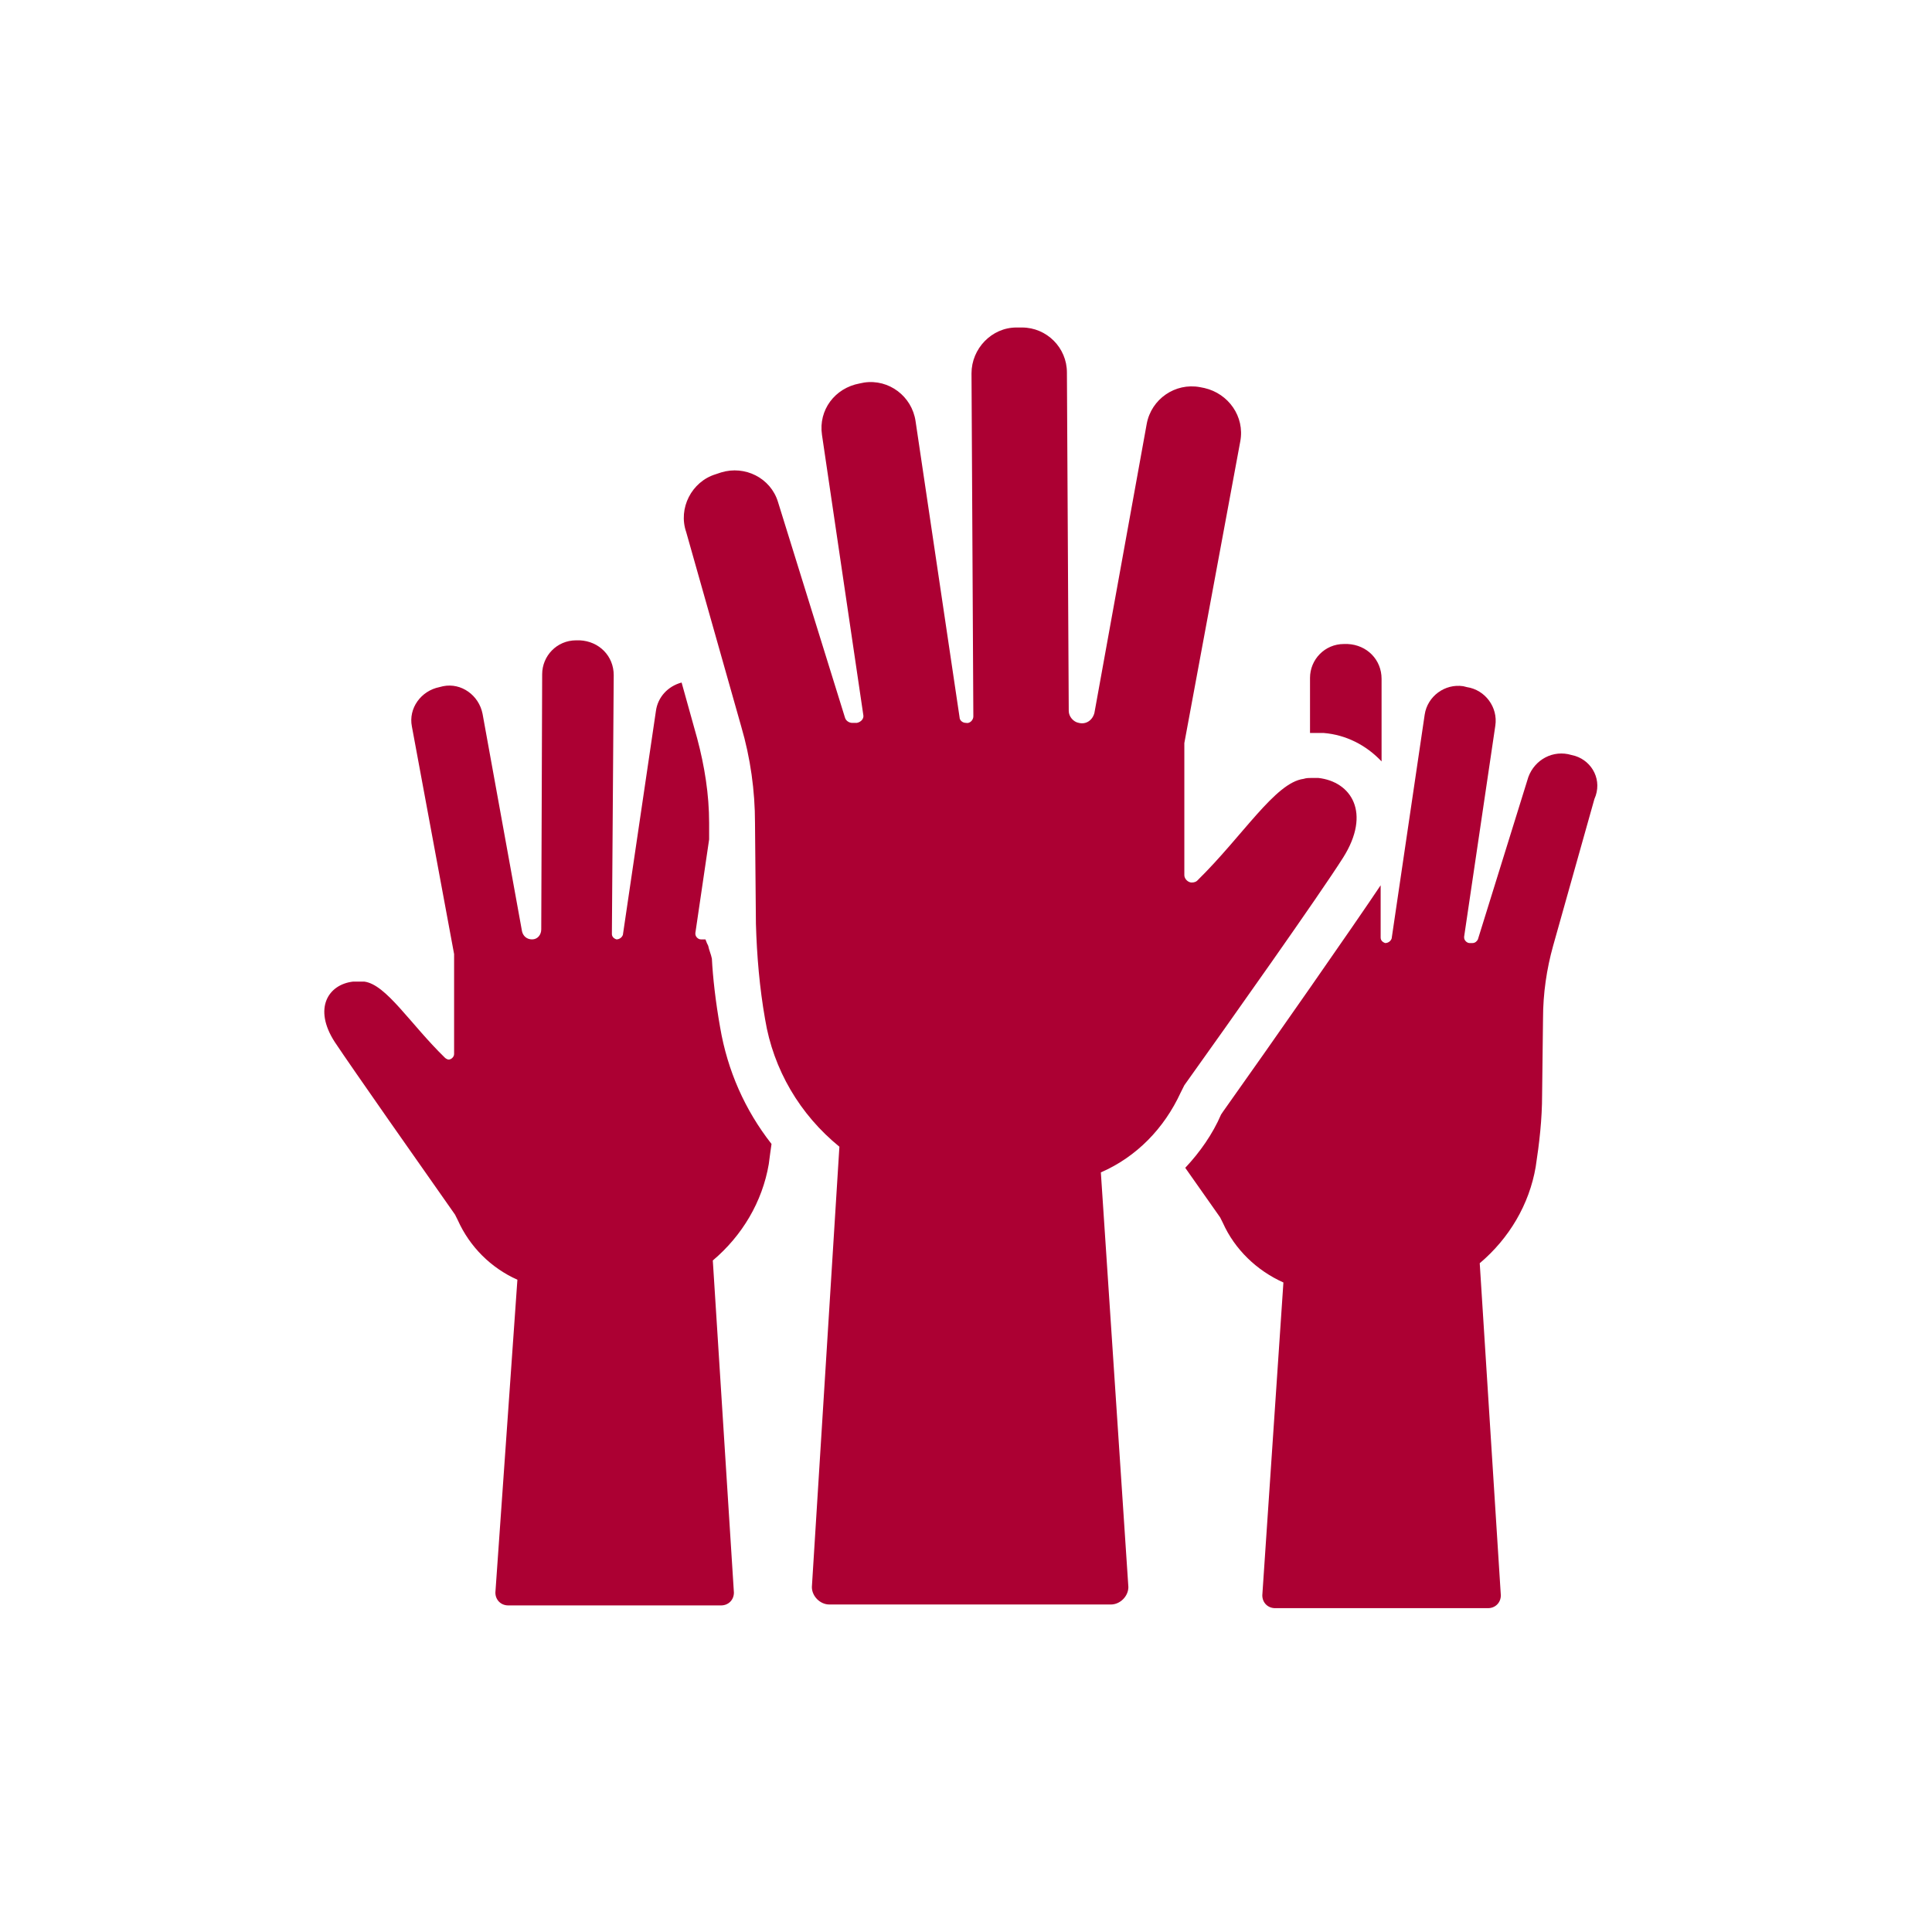
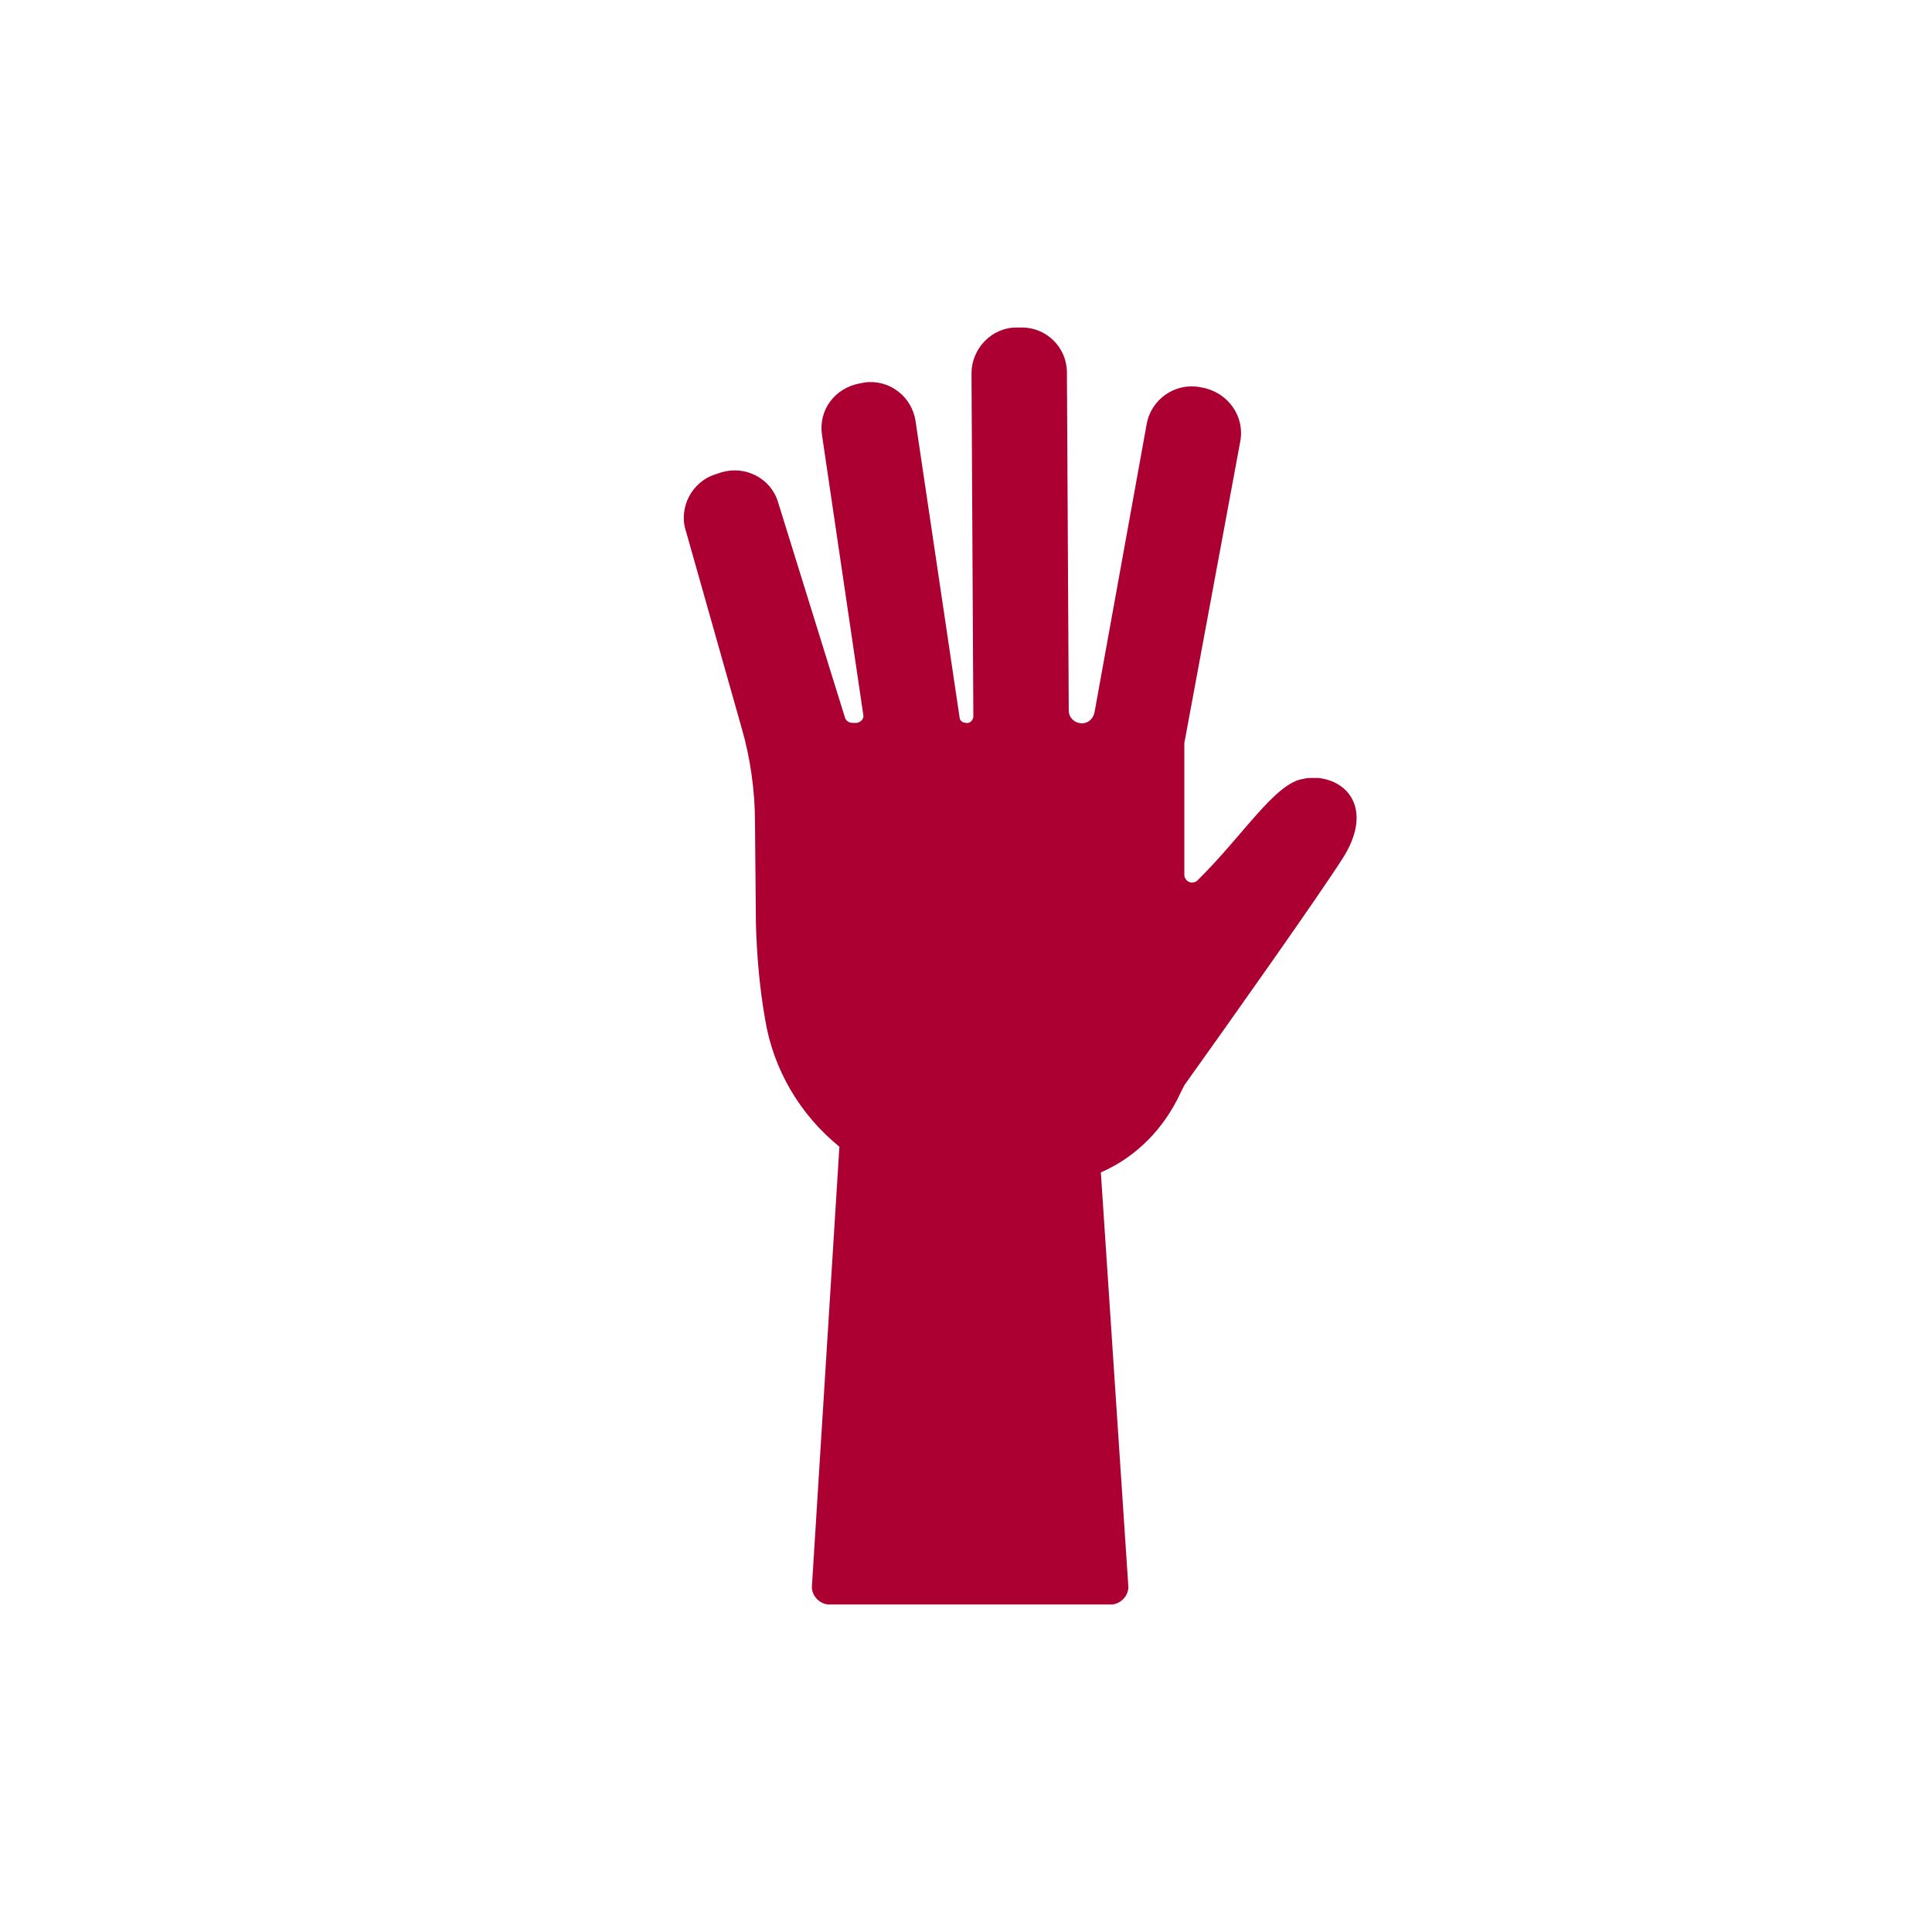
<svg xmlns="http://www.w3.org/2000/svg" version="1.1" id="Layer_1" x="0px" y="0px" viewBox="0 0 210.6 210.6" style="enable-background:new 0 0 210.6 210.6;" xml:space="preserve">
  <style type="text/css">
	.st0{fill:#AC0033;}
	.st1{fill:none;}
</style>
  <title>Asset 20</title>
  <g>
    <g id="Layer_2-2">
-       <path class="st0" d="M77.6,104.5c-0.1-0.5-0.3-0.9-0.4-1.4c-0.1-0.2-0.2-0.4-0.3-0.7l0,0c-0.1,0-0.1,0-0.2,0h-0.3    c-0.3,0-0.6-0.3-0.6-0.6v-0.1l1.5-10.2v-1.8c0-3.1-0.5-6.2-1.3-9.2l-1.7-6.1c-1.5,0.4-2.6,1.6-2.8,3.1l-3.6,24.4    c-0.1,0.3-0.4,0.5-0.7,0.5c-0.3-0.1-0.5-0.3-0.5-0.6l0.2-28.2c0-2.1-1.6-3.7-3.7-3.8l0,0h-0.4c-2.1,0-3.7,1.7-3.7,3.7L59,101.3    c0,0.6-0.4,1.1-1,1.1s-1-0.4-1.1-0.9l-4.3-23.7c-0.4-2-2.3-3.4-4.3-3l0,0l-0.4,0.1l0,0c-2,0.4-3.4,2.3-3,4.3l0,0l4.6,24.8v9.4l0,0    v1.5c0,0.3-0.3,0.6-0.6,0.6c-0.1,0-0.3-0.1-0.4-0.2c-3.8-3.7-6.4-8-8.8-8.3c-0.4,0-0.8,0-1.2,0c-2.7,0.3-4.4,2.9-2,6.6    c2,3,9.3,13.4,13.1,18.8l0.3,0.6c1.3,2.9,3.6,5.2,6.5,6.5L54,173.6c0,0.8,0.6,1.4,1.4,1.4l0,0h23.2c0.8,0,1.4-0.6,1.4-1.4    l-2.3-36.2c3.2-2.7,5.4-6.4,6.1-10.5c0.1-0.8,0.2-1.5,0.3-2.2c-2.9-3.7-4.8-8-5.6-12.7C78,109.2,77.7,106.5,77.6,104.5z" />
-       <path class="st0" d="M171.7,82.4l-0.4-0.1l0,0c-2-0.6-4,0.5-4.7,2.4l-5.5,17.7c-0.1,0.2-0.3,0.4-0.6,0.4h-0.3    c-0.3,0-0.6-0.3-0.6-0.6v-0.1l3.4-23c0.3-2-1.1-3.9-3.1-4.2l0,0l-0.4-0.1c-2-0.3-3.9,1.1-4.2,3.1l0,0l-3.6,24.4    c-0.1,0.3-0.4,0.5-0.7,0.5c-0.3-0.1-0.5-0.3-0.5-0.6v-5.7c-2.8,4.2-11.8,17.1-17.2,24.7l-0.2,0.3c-0.9,2.1-2.3,4.1-3.9,5.8    l3.8,5.4l0.3,0.6c1.3,2.9,3.7,5.2,6.6,6.5l-2.3,34.1c0,0.8,0.6,1.4,1.4,1.4h23.2c0.8,0,1.4-0.6,1.4-1.4l-2.3-36.2    c3.2-2.7,5.4-6.4,6.1-10.5c0.4-2.6,0.7-5.2,0.7-7.9l0.1-8.3c0-2.7,0.4-5.4,1.1-7.9l4.5-16C174.7,85.1,173.6,83,171.7,82.4    L171.7,82.4z" />
-       <path class="st0" d="M144.3,79.9c2.4,0.2,4.6,1.3,6.3,3.1v-9c0-2.1-1.6-3.7-3.7-3.8l0,0h-0.4c-2.1,0-3.7,1.7-3.7,3.7v6h0.4    C143.5,79.9,143.9,79.9,144.3,79.9z" />
      <path class="st0" d="M146.4,93.5c3.1-4.9,0.9-8.3-2.7-8.7c-0.2,0-0.4,0-0.7,0s-0.6,0-0.9,0.1c-3.1,0.4-6.6,6.2-11.6,11.1    c-0.1,0.1-0.3,0.2-0.6,0.2c-0.4,0-0.8-0.4-0.8-0.8l0,0v-2l0,0l0-12.4l6.1-32.9c0.5-2.7-1.3-5.2-3.9-5.8l0,0l-0.5-0.1    c-2.7-0.5-5.3,1.3-5.8,4l0,0l-5.7,31.5c-0.2,0.8-0.9,1.3-1.7,1.1c-0.6-0.1-1.1-0.7-1.1-1.3l-0.2-36.9c0-2.7-2.2-4.9-4.9-4.9h-0.6    c-2.7,0-4.9,2.3-4.9,5l0.2,37.4c0,0.4-0.4,0.8-0.8,0.7c-0.4,0-0.7-0.3-0.7-0.6l-4.8-32.3c-0.4-2.7-2.9-4.6-5.6-4.2l0,0l-0.5,0.1    l0,0c-2.7,0.5-4.5,2.9-4.1,5.6l4.5,30.5c0.1,0.4-0.2,0.8-0.7,0.9h-0.1h-0.4c-0.3,0-0.7-0.2-0.8-0.6l-7.3-23.5    c-0.8-2.6-3.6-4-6.2-3.2l0,0L78,51.7c-2.6,0.8-4.1,3.7-3.2,6.3l6,21.2c1,3.4,1.5,7,1.5,10.5l0.1,11c0.1,3.5,0.4,7,1,10.4    c0.9,5.5,3.8,10.4,8.1,13.9l-3,48c0,1,0.9,1.9,1.9,1.9h30.7c1,0,1.9-0.9,1.9-1.9l-3-45.2c3.9-1.7,6.9-4.8,8.7-8.7l0.4-0.8    C134.1,111.3,143.8,97.6,146.4,93.5z" />
    </g>
-     <rect class="st1" width="210.6" height="210.6" />
  </g>
</svg>